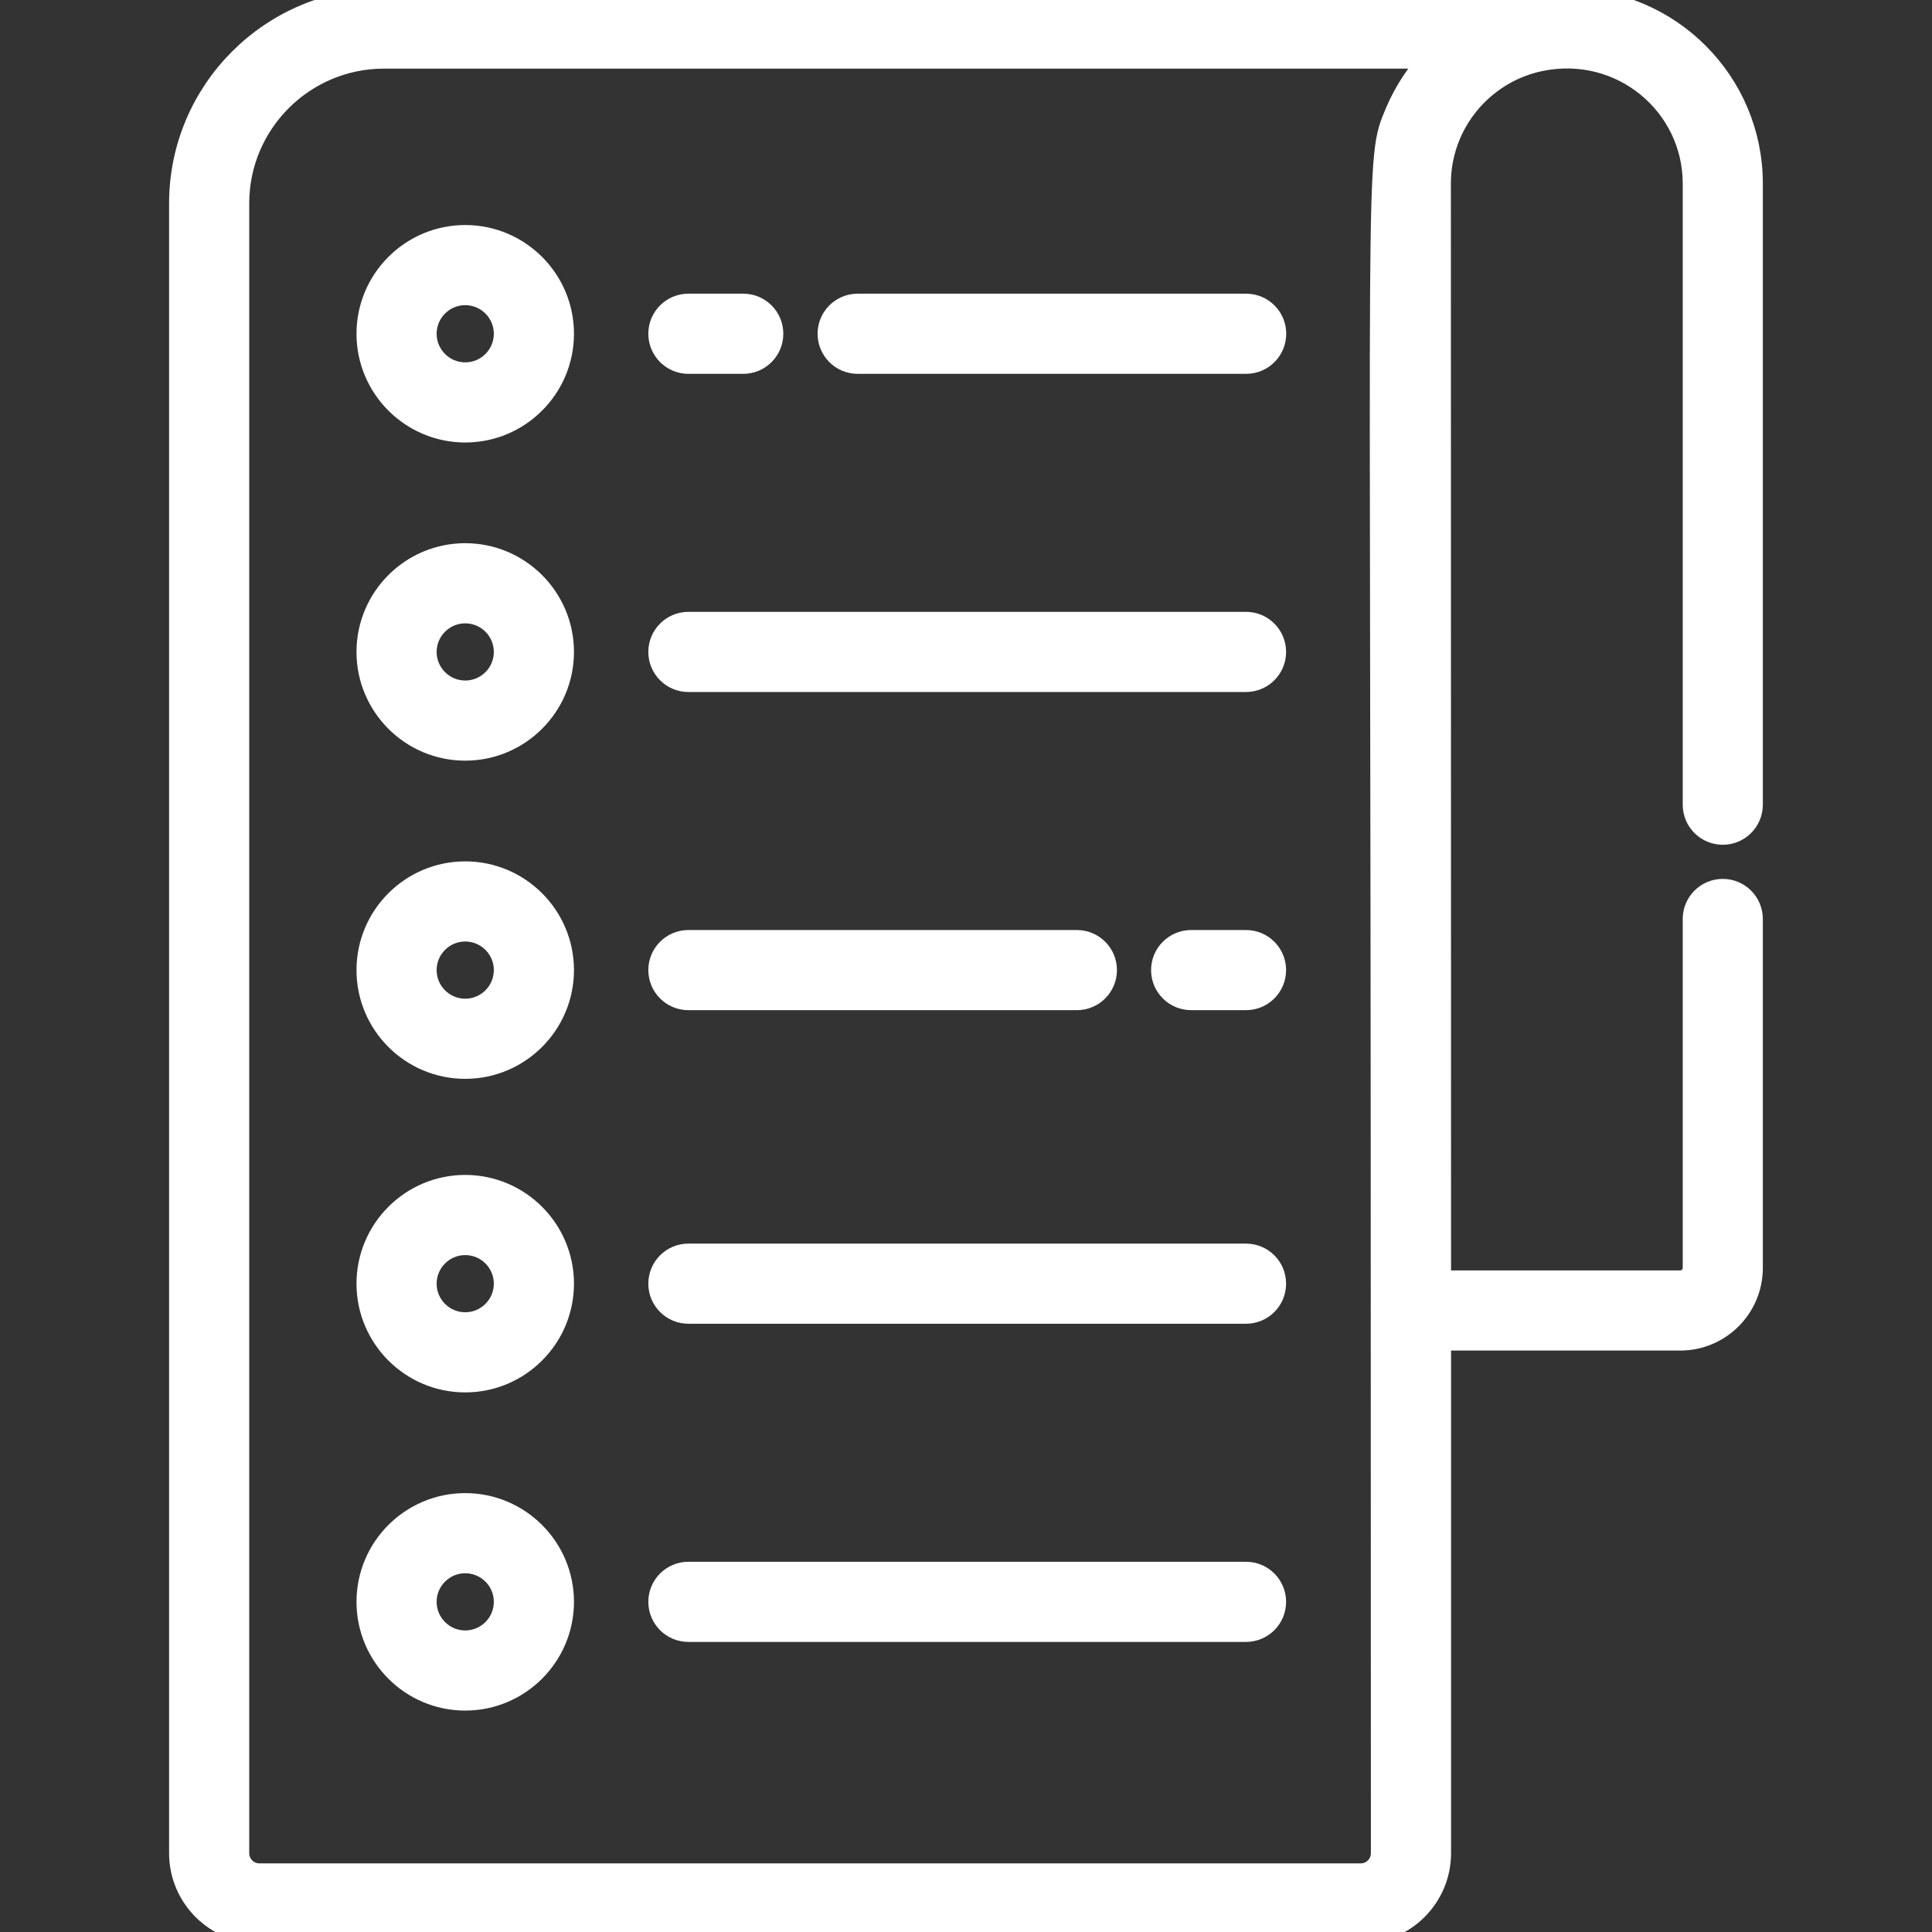
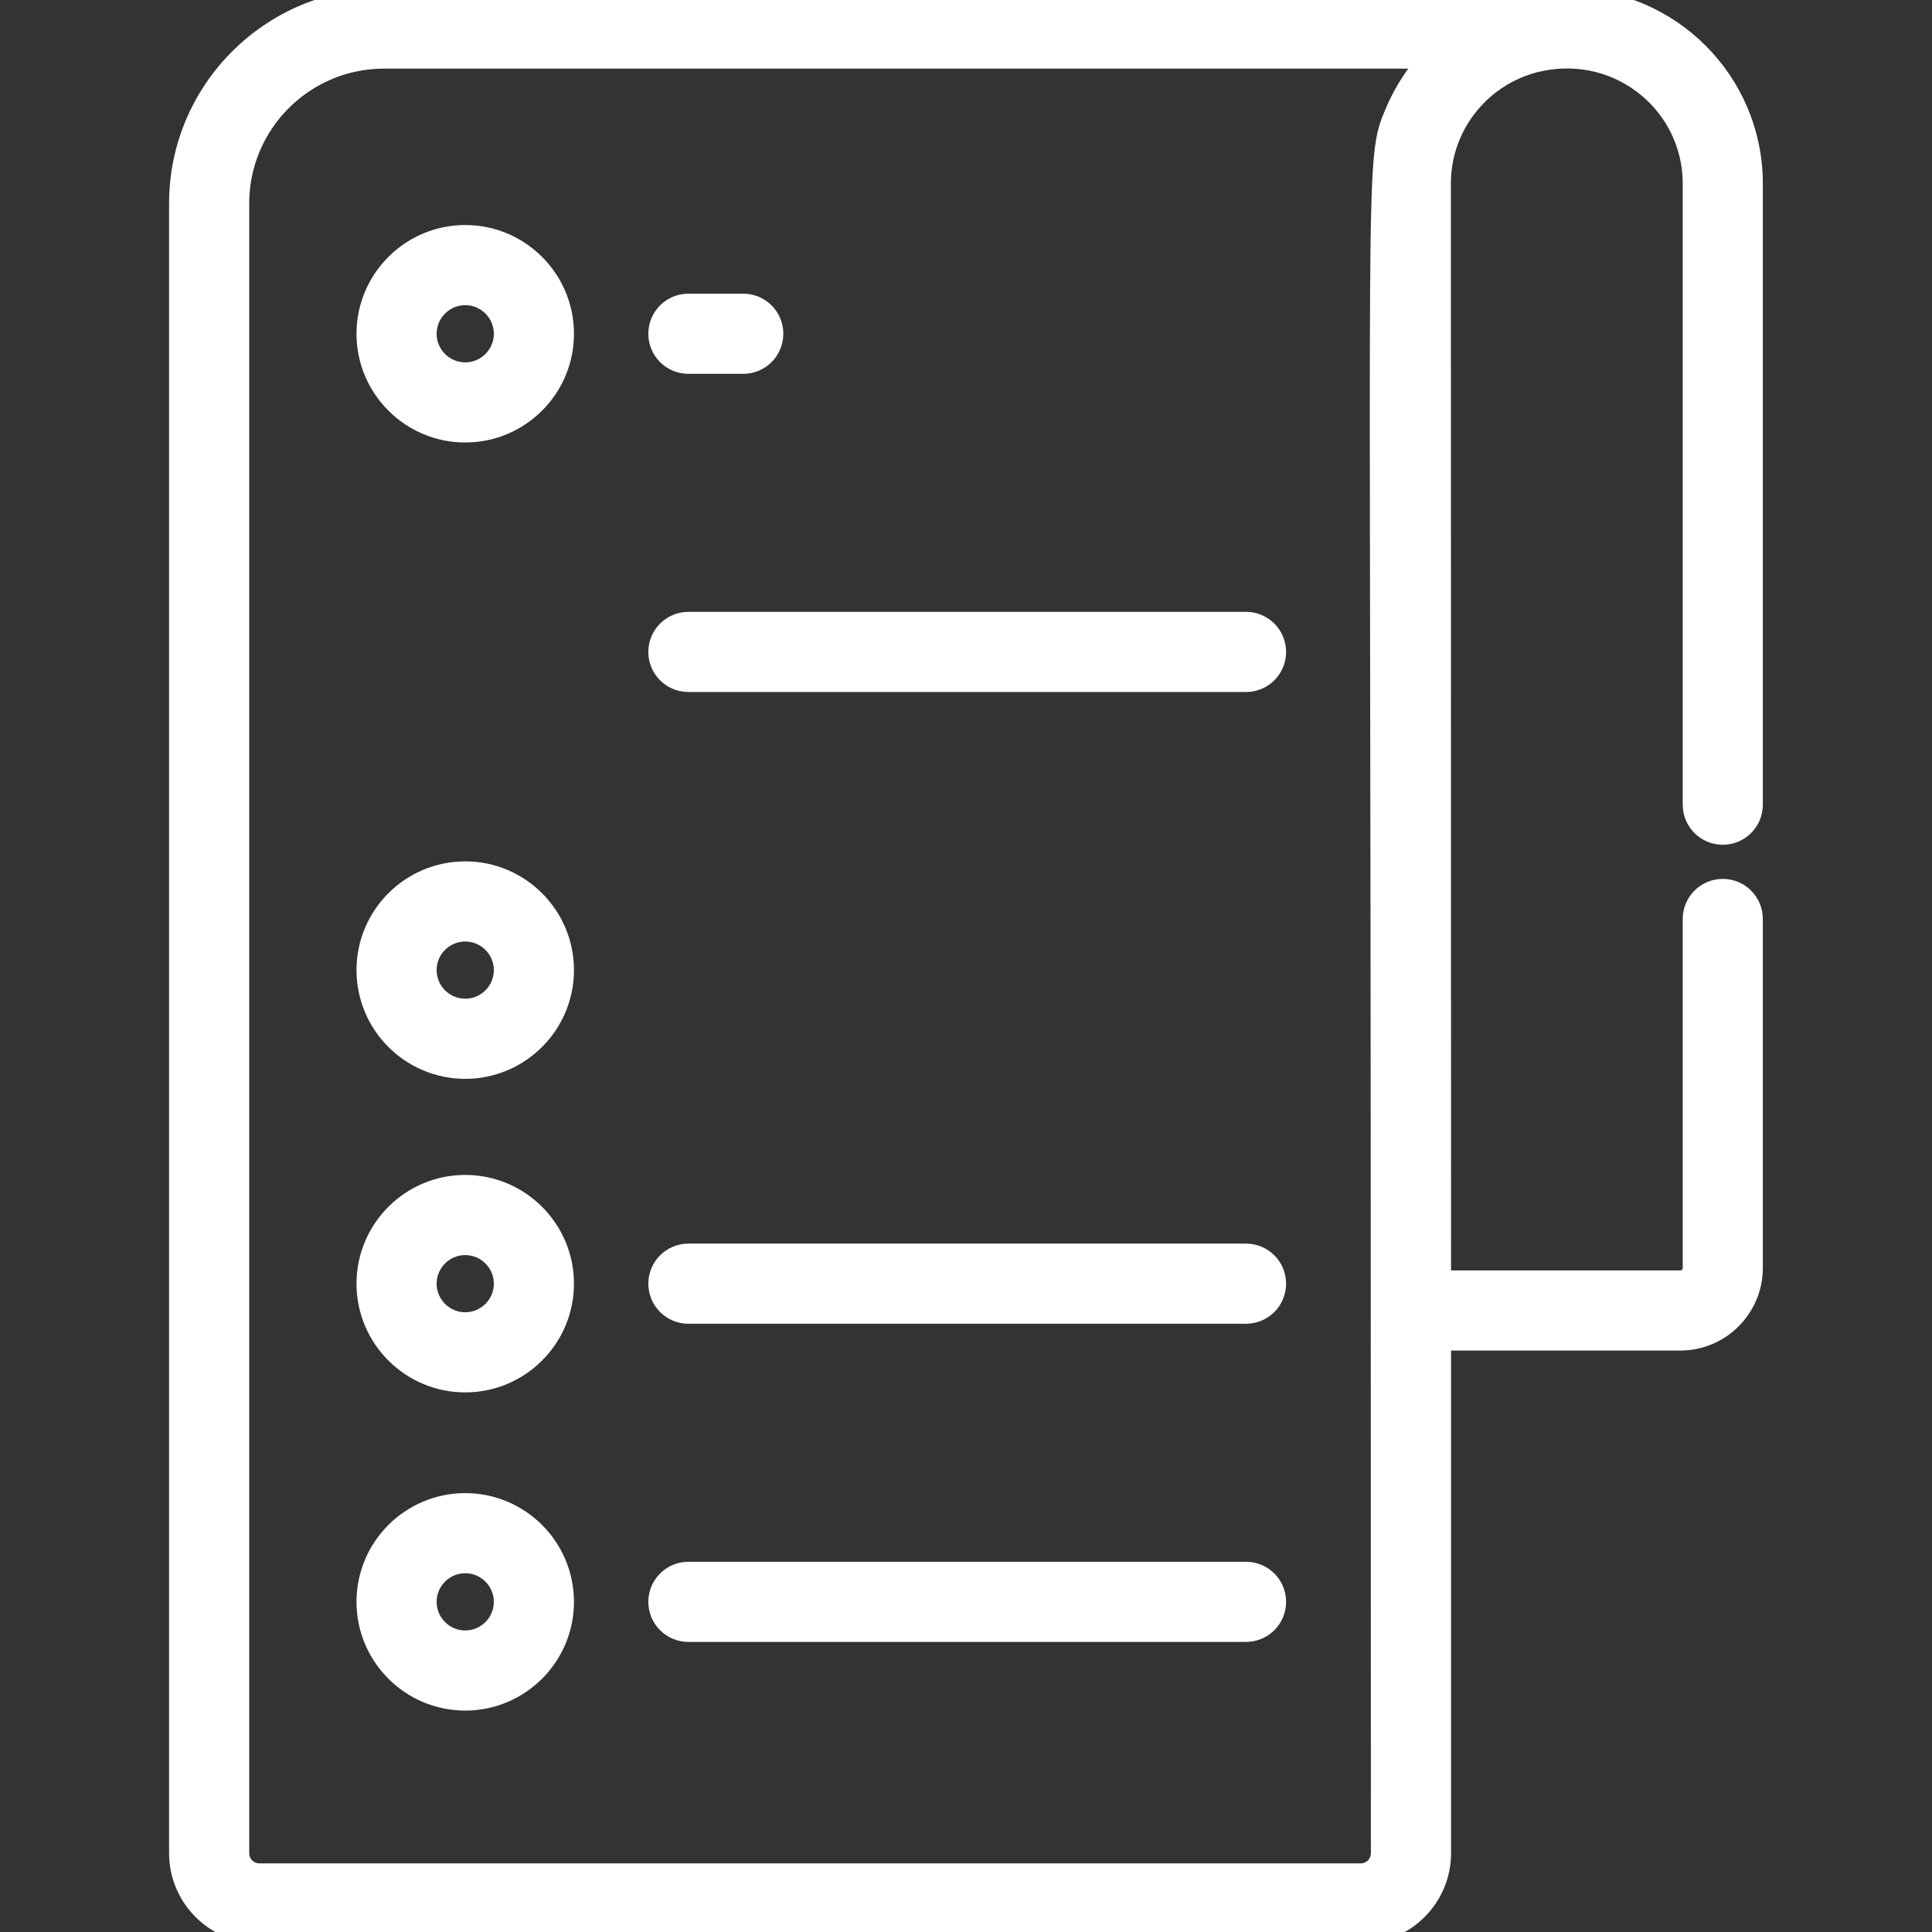
<svg xmlns="http://www.w3.org/2000/svg" width="84" height="84" viewBox="0 0 84 84" fill="none">
  <rect x="0" y="0" width="84" height="84" fill="#333333" stroke="none" />
  <g clip-path="url(#clip0_4966_1162)">
    <path d="M74.903 36.229C75.589 36.229 76.145 35.673 76.145 34.987V7.979C76.145 3.58 72.566 0 68.166 0C65.327 0 19.188 0 16.693 0C11.818 0 7.852 3.966 7.852 8.841V80.574C7.852 82.463 9.388 84 11.277 84H59.163C61.052 84 62.589 82.463 62.589 80.574V58.22H73.053C74.758 58.22 76.145 56.833 76.145 55.127V39.955C76.145 39.269 75.59 38.713 74.904 38.713C74.218 38.713 73.662 39.269 73.662 39.955V55.127C73.662 55.463 73.388 55.736 73.053 55.736H62.589C62.588 53.735 62.583 11.622 62.582 7.98C62.582 5.331 64.465 3.115 66.963 2.598C70.502 1.869 73.662 4.539 73.662 7.98V34.987C73.661 35.673 74.217 36.229 74.903 36.229ZM60.72 4.892C59.813 7.044 60.1 5.999 60.098 56.978C60.098 57.005 60.104 80.546 60.104 80.574C60.104 81.094 59.682 81.516 59.163 81.516H11.277C10.758 81.516 10.336 81.094 10.336 80.574V8.841C10.336 5.336 13.188 2.484 16.693 2.484H62.294C61.655 3.157 61.101 3.988 60.72 4.892Z" fill="white" stroke="white" />
    <path d="M20.228 10.284C17.897 10.284 16 12.18 16 14.511C16 16.842 17.897 18.739 20.228 18.739C22.559 18.739 24.455 16.842 24.455 14.511C24.455 12.18 22.559 10.284 20.228 10.284ZM20.228 16.255C19.266 16.255 18.484 15.473 18.484 14.511C18.484 13.55 19.266 12.768 20.228 12.768C21.189 12.768 21.971 13.55 21.971 14.511C21.971 15.473 21.189 16.255 20.228 16.255Z" fill="white" stroke="white" />
    <path d="M32.315 13.269H29.93C29.244 13.269 28.688 13.825 28.688 14.511C28.688 15.197 29.244 15.754 29.93 15.754H32.315C33.002 15.754 33.557 15.197 33.557 14.511C33.557 13.825 33.002 13.269 32.315 13.269Z" fill="white" stroke="white" />
-     <path d="M54.181 13.269H37.289C36.603 13.269 36.047 13.825 36.047 14.511C36.047 15.197 36.603 15.754 37.289 15.754H54.181C54.867 15.754 55.423 15.197 55.423 14.511C55.423 13.825 54.867 13.269 54.181 13.269Z" fill="white" stroke="white" />
-     <path d="M20.227 24.117C17.896 24.117 16 26.014 16 28.345C16 30.676 17.896 32.572 20.227 32.572C22.558 32.572 24.455 30.676 24.455 28.345C24.455 26.014 22.558 24.117 20.227 24.117ZM20.227 30.088C19.266 30.088 18.484 29.306 18.484 28.345C18.484 27.384 19.266 26.602 20.227 26.602C21.189 26.602 21.971 27.384 21.971 28.345C21.971 29.306 21.189 30.088 20.227 30.088Z" fill="white" stroke="white" />
    <path d="M54.175 27.102H29.93C29.244 27.102 28.688 27.659 28.688 28.345C28.688 29.031 29.244 29.587 29.93 29.587H54.175C54.861 29.587 55.417 29.031 55.417 28.345C55.417 27.659 54.861 27.102 54.175 27.102Z" fill="white" stroke="white" />
    <path d="M20.227 37.951C17.896 37.951 16 39.847 16 42.178C16 44.509 17.896 46.406 20.227 46.406C22.558 46.406 24.455 44.509 24.455 42.178C24.455 39.847 22.558 37.951 20.227 37.951ZM20.227 43.922C19.266 43.922 18.484 43.14 18.484 42.178C18.484 41.217 19.266 40.435 20.227 40.435C21.189 40.435 21.971 41.217 21.971 42.178C21.971 43.14 21.189 43.922 20.227 43.922Z" fill="white" stroke="white" />
-     <path d="M54.175 40.936H51.789C51.103 40.936 50.547 41.492 50.547 42.178C50.547 42.864 51.103 43.42 51.789 43.42H54.175C54.861 43.42 55.417 42.864 55.417 42.178C55.417 41.492 54.861 40.936 54.175 40.936Z" fill="white" stroke="white" />
-     <path d="M46.821 40.936H29.93C29.244 40.936 28.688 41.492 28.688 42.178C28.688 42.864 29.244 43.42 29.93 43.42H46.821C47.507 43.42 48.063 42.864 48.063 42.178C48.063 41.492 47.507 40.936 46.821 40.936Z" fill="white" stroke="white" />
    <path d="M20.227 51.584C17.896 51.584 16 53.481 16 55.812C16 58.143 17.896 60.039 20.227 60.039C22.558 60.039 24.455 58.143 24.455 55.812C24.455 53.481 22.558 51.584 20.227 51.584ZM20.227 57.555C19.266 57.555 18.484 56.773 18.484 55.812C18.484 54.851 19.266 54.069 20.227 54.069C21.189 54.069 21.971 54.851 21.971 55.812C21.971 56.773 21.189 57.555 20.227 57.555Z" fill="white" stroke="white" />
    <path d="M54.175 54.57H29.93C29.244 54.57 28.688 55.126 28.688 55.812C28.688 56.498 29.244 57.054 29.93 57.054H54.175C54.861 57.054 55.417 56.498 55.417 55.812C55.417 55.126 54.861 54.57 54.175 54.57Z" fill="white" stroke="white" />
    <path d="M20.227 65.418C17.896 65.418 16 67.314 16 69.645C16 71.976 17.896 73.873 20.227 73.873C22.558 73.873 24.455 71.976 24.455 69.645C24.455 67.314 22.558 65.418 20.227 65.418ZM20.227 71.389C19.266 71.389 18.484 70.607 18.484 69.645C18.484 68.684 19.266 67.902 20.227 67.902C21.189 67.902 21.971 68.684 21.971 69.645C21.971 70.607 21.189 71.389 20.227 71.389Z" fill="white" stroke="white" />
    <path d="M54.175 68.403H29.93C29.244 68.403 28.688 68.959 28.688 69.645C28.688 70.332 29.244 70.888 29.93 70.888H54.175C54.861 70.888 55.417 70.332 55.417 69.645C55.417 68.959 54.861 68.403 54.175 68.403Z" fill="white" stroke="white" />
  </g>
  <defs>
    <clipPath id="clip0_4966_1162">
      <rect width="84" height="84" fill="white" />
    </clipPath>
  </defs>
</svg>